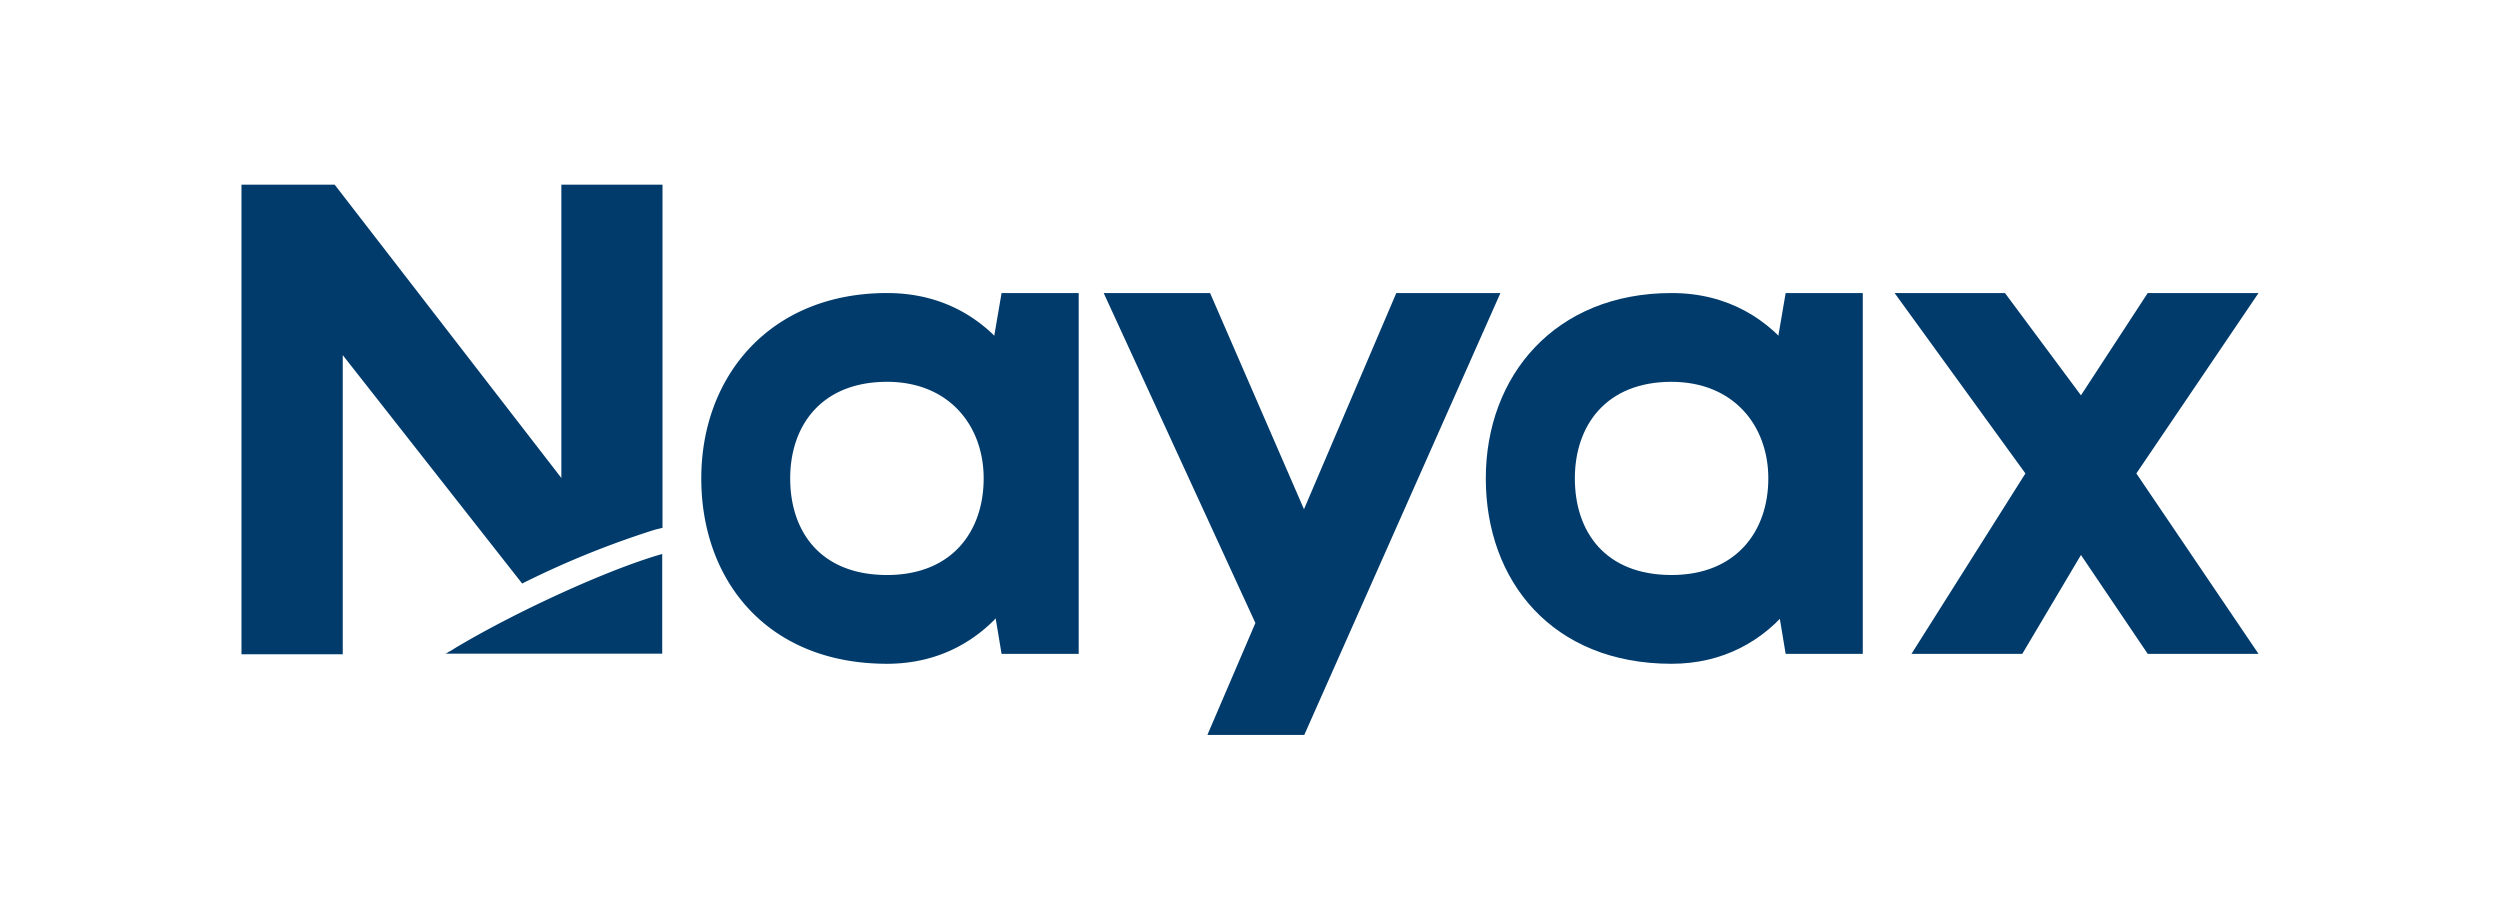
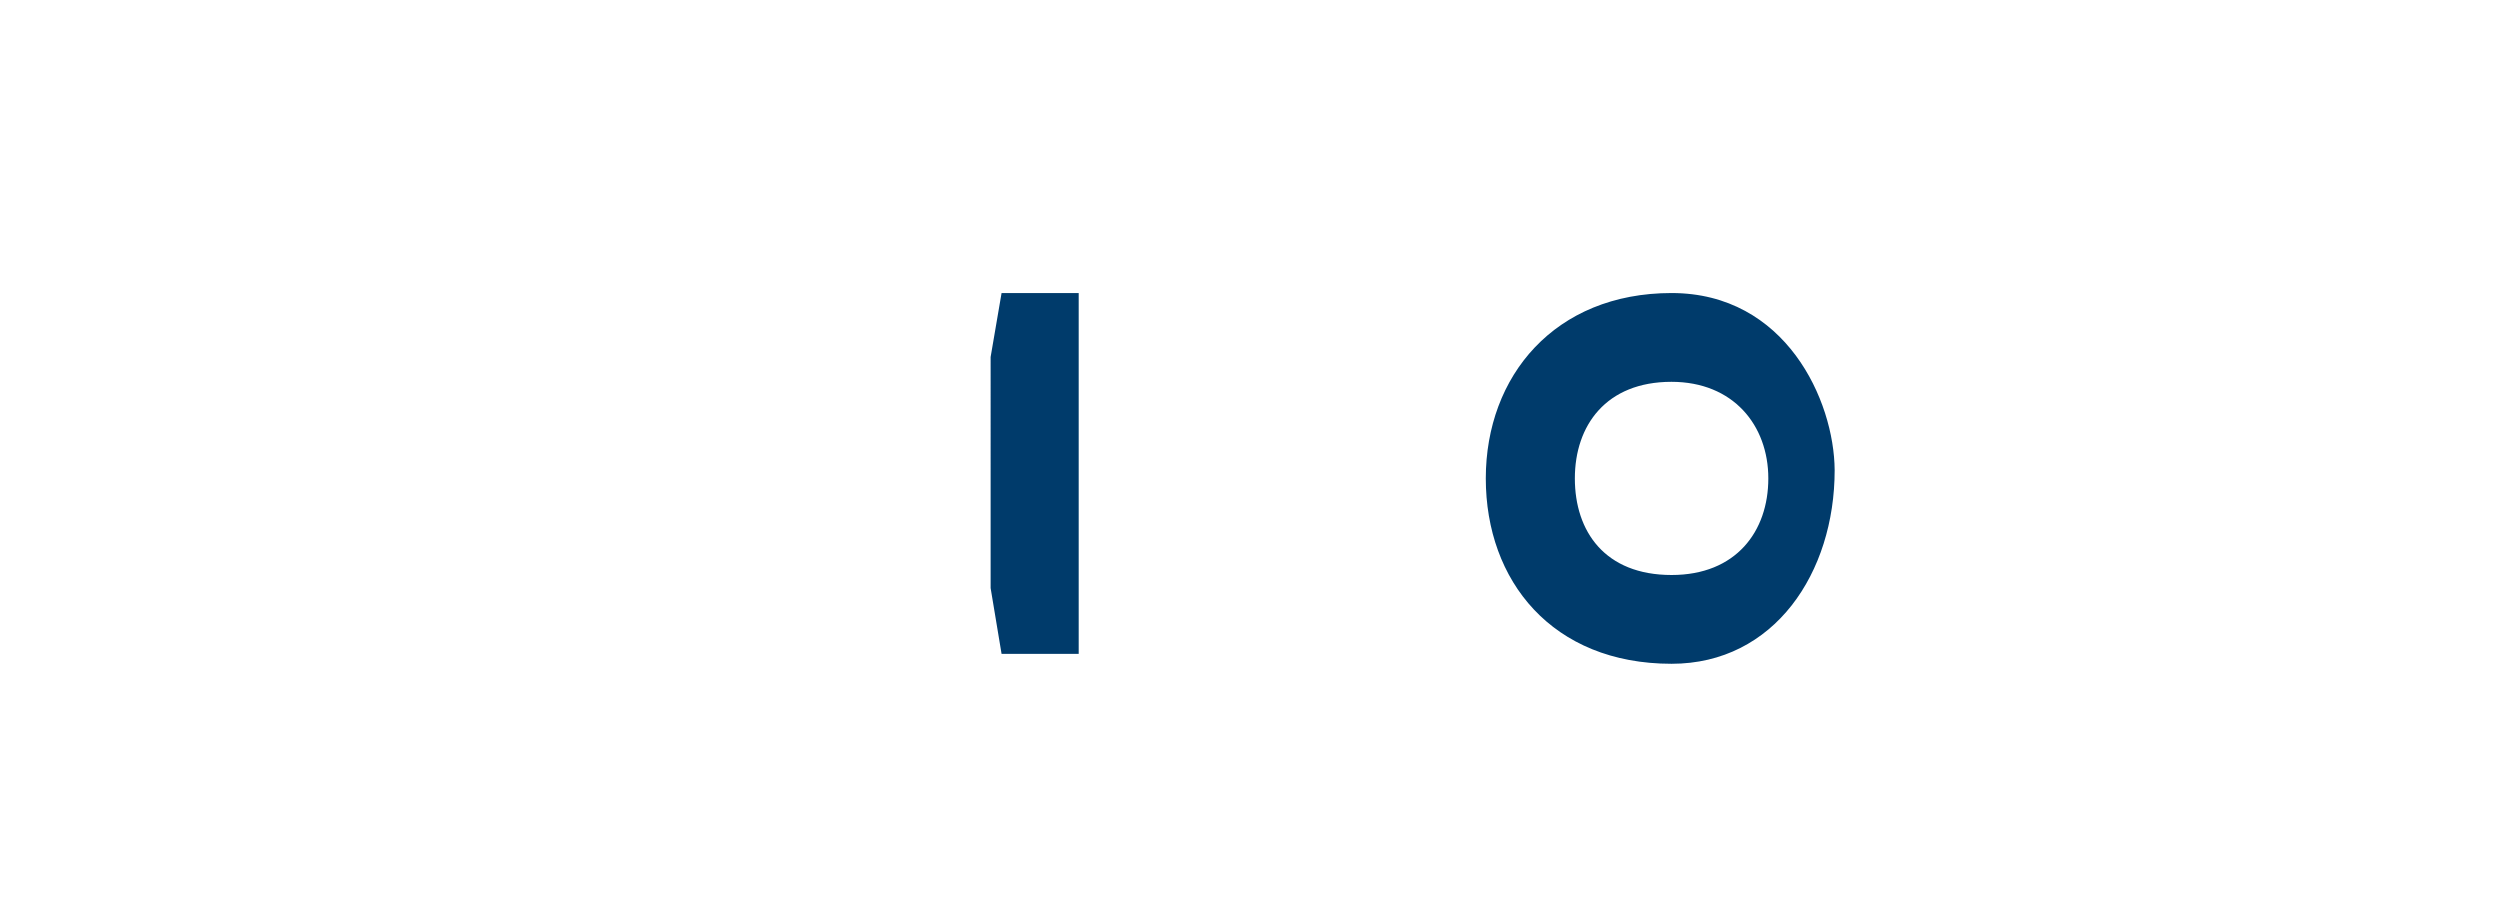
<svg xmlns="http://www.w3.org/2000/svg" width="176" height="64" fill="none">
-   <path fill="#003B6B" d="M62.45 40.48c-4.7 0-6.82-3.07-6.82-6.8s2.21-6.8 6.82-6.8c4.35 0 6.8 3.07 6.8 6.8s-2.23 6.8-6.8 6.8Zm0-19.85c-8.22 0-13.08 5.84-13.08 13.05 0 7.21 4.66 13.05 13.08 13.05 7.22 0 11.48-6.41 11.48-13.63 0-4.91-3.42-12.47-11.48-12.47ZM39.52 13v20.65L23.56 13H17v33.06h7.13V25l12.63 16.08a63.52 63.52 0 0 1 9.38-3.8l.5-.12V13h-7.12ZM46.62 46.03V39c-3.9 1.11-10.46 4.15-14.59 6.63-.16.1-.29.2-.45.26-.06.06-.16.1-.22.13h15.26ZM151.2 20.63l-4.7 7.2-5.35-7.2h-7.77l9.21 12.7-8.02 12.7h7.8l4.13-6.96 4.7 6.96h7.8l-8.6-12.7 8.6-12.7h-7.8ZM98.3 20.63l-6.5 15.22-6.61-15.22H77.7l10.68 23.23L85 51.74h6.82l13.81-31.11H98.3Z" />
  <path fill="#003B6B" d="M70.5 46.03h5.44v-25.4h-5.43l-.77 4.5V41.4l.77 4.63ZM117.68 40.48c-4.7 0-6.81-3.07-6.81-6.8s2.2-6.8 6.8-6.8c4.36 0 6.82 3.07 6.82 6.8s-2.27 6.8-6.81 6.8Zm0-19.85c-8.22 0-13.08 5.84-13.08 13.05 0 7.21 4.67 13.05 13.08 13.05 7.23 0 11.48-6.41 11.48-13.63-.03-4.91-3.45-12.47-11.48-12.47Z" />
-   <path fill="#003B6B" d="M125.7 46.03h5.44v-25.4h-5.43l-.77 4.5V41.4l.77 4.63Z" />
</svg>